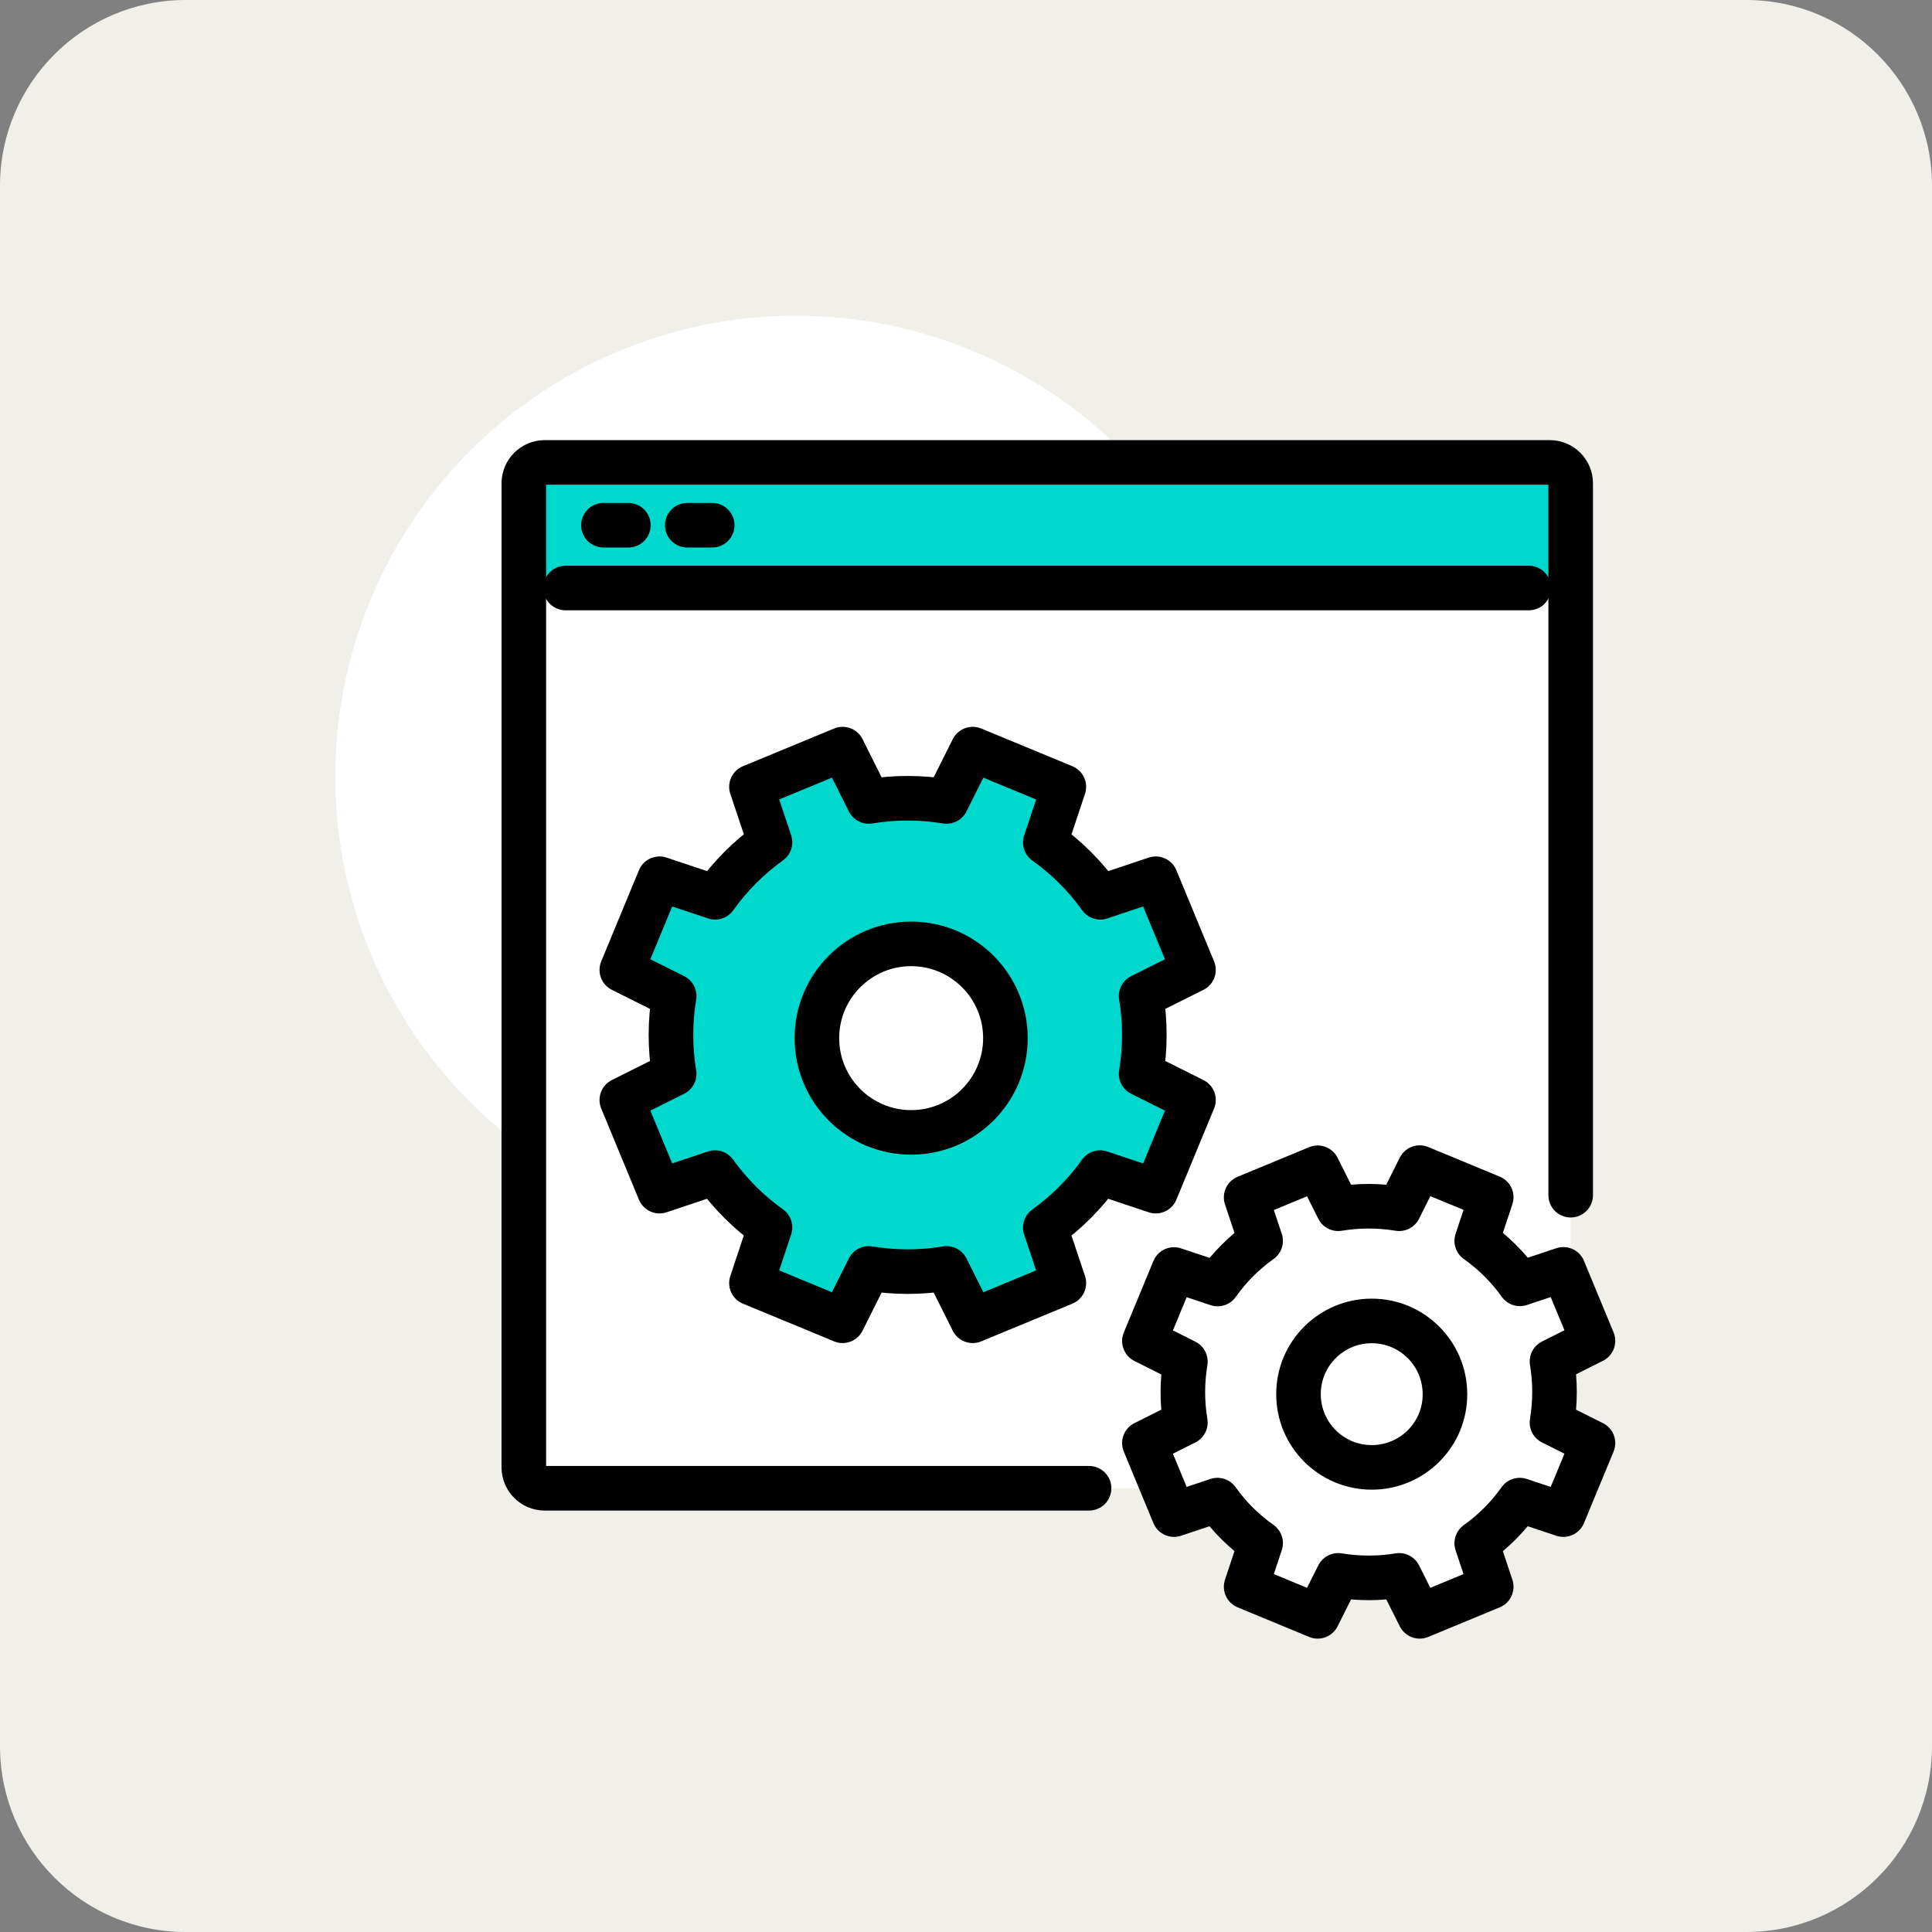
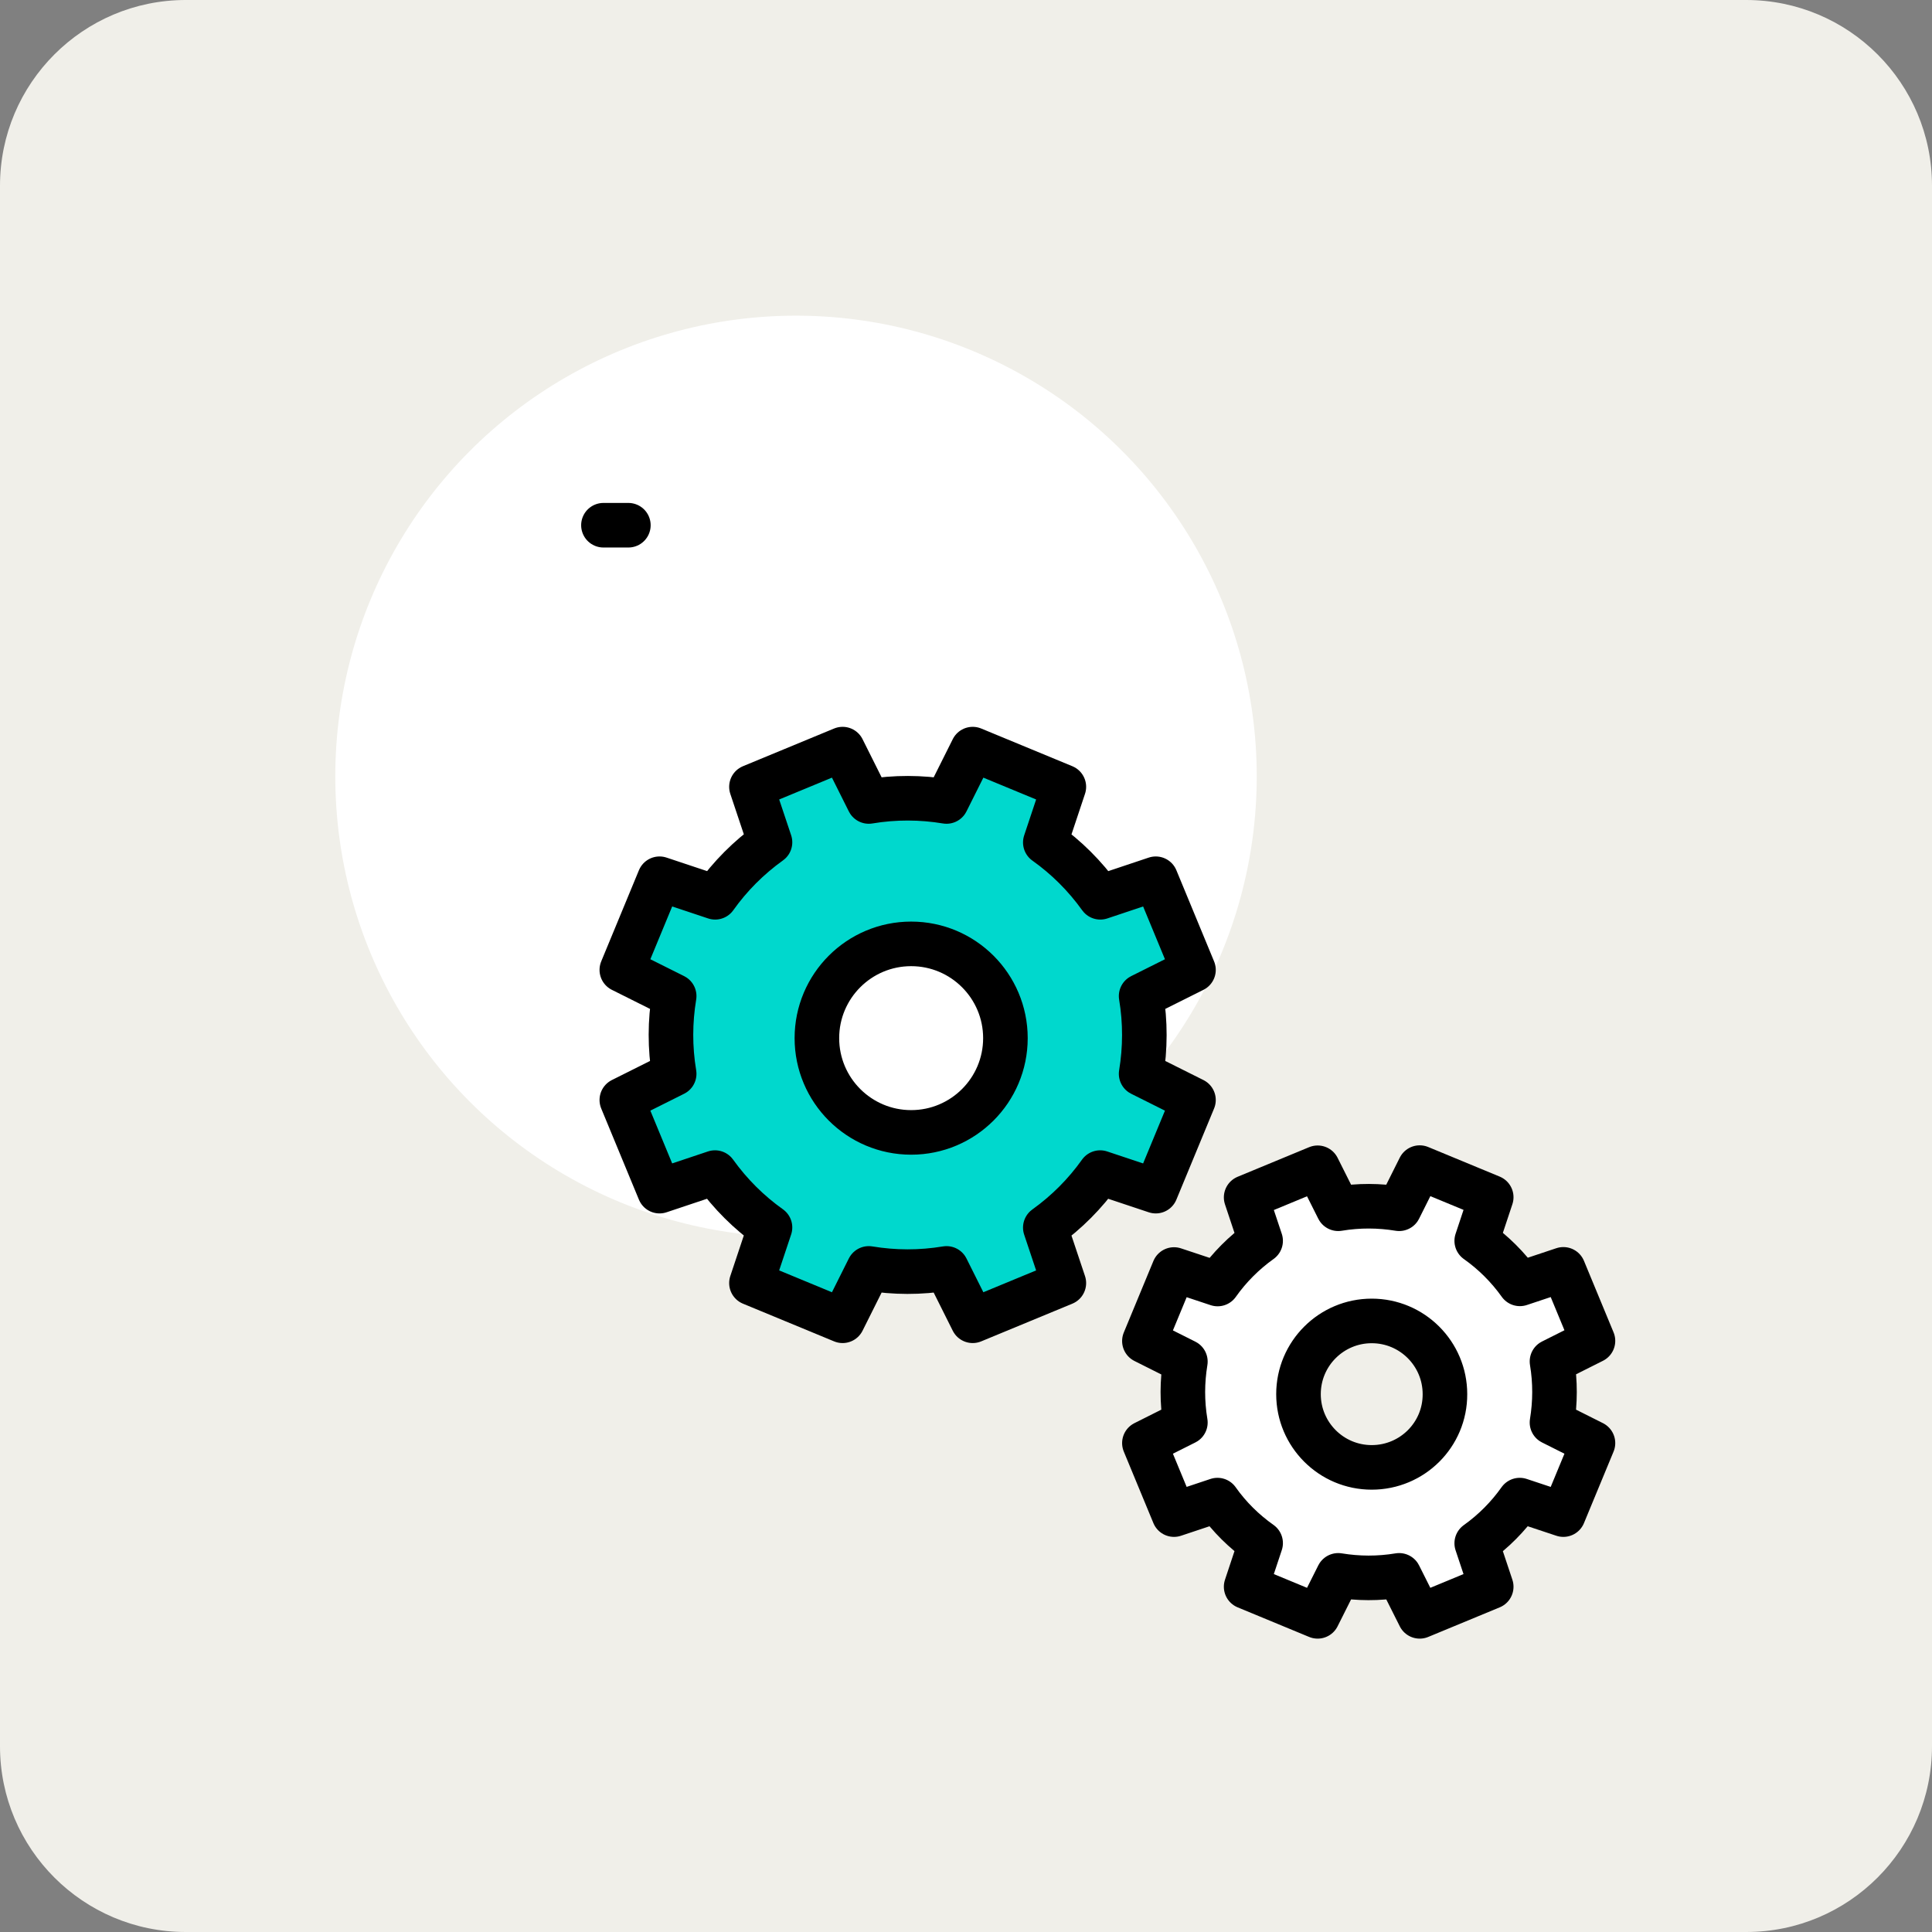
<svg xmlns="http://www.w3.org/2000/svg" version="1.1" id="Layer_1" x="0px" y="0px" width="124px" height="124px" viewBox="0 0 124 124" style="enable-background:new 0 0 124 124;" xml:space="preserve">
  <rect x="0" y="0" width="124" height="124" fill="#808080" stroke="none" />
  <style type="text/css">
	.st0{fill:#F0EFE9;}
	.st1{fill:#FFFFFF;}
	.st2{fill:#00D8CD;}
	.st3{fill:none;stroke:#000000;stroke-width:2.861;stroke-linecap:round;stroke-linejoin:round;stroke-miterlimit:10;}
	.st4{fill:#00D8CD;stroke:#000000;stroke-width:2.861;stroke-linecap:round;stroke-linejoin:round;stroke-miterlimit:10;}
	.st5{fill:#FFFFFF;stroke:#000000;stroke-width:2.861;stroke-linecap:round;stroke-linejoin:round;stroke-miterlimit:10;}
</style>
  <g>
    <path class="st0" d="M112.08,124H11.92C5.34,124,0,118.66,0,112.08V11.92C0,5.34,5.34,0,11.92,0h100.15   C118.66,0,124,5.34,124,11.92v100.15C124,118.66,118.66,124,112.08,124z" />
    <g>
      <circle class="st1" cx="51.09" cy="49.83" r="29.57" />
-       <path class="st1" d="M99.46,29.68H34.96c-0.74,0-1.34,0.6-1.34,1.34v63.16c0,0.74,0.6,1.34,1.34,1.34h64.51    c0.74,0,1.34-0.6,1.34-1.34V31.02C100.81,30.28,100.21,29.68,99.46,29.68z" />
-       <path class="st2" d="M99.46,29.68H34.96c-0.74,0-1.34,0.6-1.34,1.34v6.72h67.19v-6.72C100.81,30.28,100.21,29.68,99.46,29.68z" />
-       <path class="st3" d="M100.81,76.71V31.02c0-0.74-0.6-1.34-1.34-1.34H34.96c-0.74,0-1.34,0.6-1.34,1.34v63.16    c0,0.74,0.6,1.34,1.34,1.34H69.9" />
-       <line class="st3" x1="36.3" y1="37.74" x2="98.12" y2="37.74" />
      <line class="st3" x1="38.73" y1="33.71" x2="40.33" y2="33.71" />
-       <line class="st3" x1="44.11" y1="33.71" x2="45.71" y2="33.71" />
      <path class="st4" d="M73.24,63.93l3.36-1.68l-2.42-5.85l-3.56,1.19c-0.99-1.38-2.18-2.56-3.53-3.52l1.19-3.57l-5.85-2.42    l-1.68,3.36c-1.63-0.27-3.31-0.28-4.99,0l-1.68-3.36l-5.85,2.42l1.19,3.56c-1.38,0.99-2.56,2.18-3.52,3.53l-3.57-1.19l-2.42,5.85    l3.36,1.68c-0.27,1.63-0.28,3.31,0,4.99l-3.36,1.68l2.42,5.85l3.56-1.19c0.99,1.38,2.18,2.56,3.53,3.52l-1.19,3.57l5.85,2.42    l1.68-3.36c1.63,0.27,3.31,0.28,4.99,0l1.68,3.36l5.85-2.42l-1.19-3.56c1.38-0.99,2.56-2.18,3.52-3.53l3.57,1.19l2.42-5.85    l-3.36-1.68C73.51,67.29,73.52,65.6,73.24,63.93z M58.48,72.68c-3.34,0-6.05-2.71-6.05-6.05s2.71-6.05,6.05-6.05    c3.34,0,6.05,2.71,6.05,6.05S61.82,72.68,58.48,72.68z" />
      <path class="st5" d="M99.61,87.38l2.63-1.32l-1.9-4.59l-2.79,0.93c-0.77-1.08-1.71-2.01-2.77-2.76l0.93-2.8l-4.59-1.9l-1.32,2.64    c-1.28-0.21-2.59-0.22-3.91,0l-1.32-2.63l-4.59,1.9l0.93,2.79c-1.08,0.77-2.01,1.71-2.76,2.77l-2.8-0.93l-1.9,4.59l2.63,1.32    c-0.21,1.28-0.22,2.59,0,3.91l-2.63,1.32l1.9,4.59l2.79-0.93c0.77,1.09,1.71,2.01,2.77,2.76l-0.93,2.8l4.59,1.9l1.32-2.63    c1.28,0.21,2.59,0.22,3.91,0l1.32,2.63l4.59-1.9l-0.93-2.79c1.08-0.77,2.01-1.71,2.76-2.77l2.8,0.93l1.9-4.59l-2.63-1.32    C99.82,90.02,99.83,88.7,99.61,87.38z M88.04,94.18c-2.6,0-4.7-2.11-4.7-4.7c0-2.6,2.11-4.7,4.7-4.7c2.6,0,4.7,2.11,4.7,4.7    C92.75,92.08,90.64,94.18,88.04,94.18z" />
    </g>
  </g>
</svg>